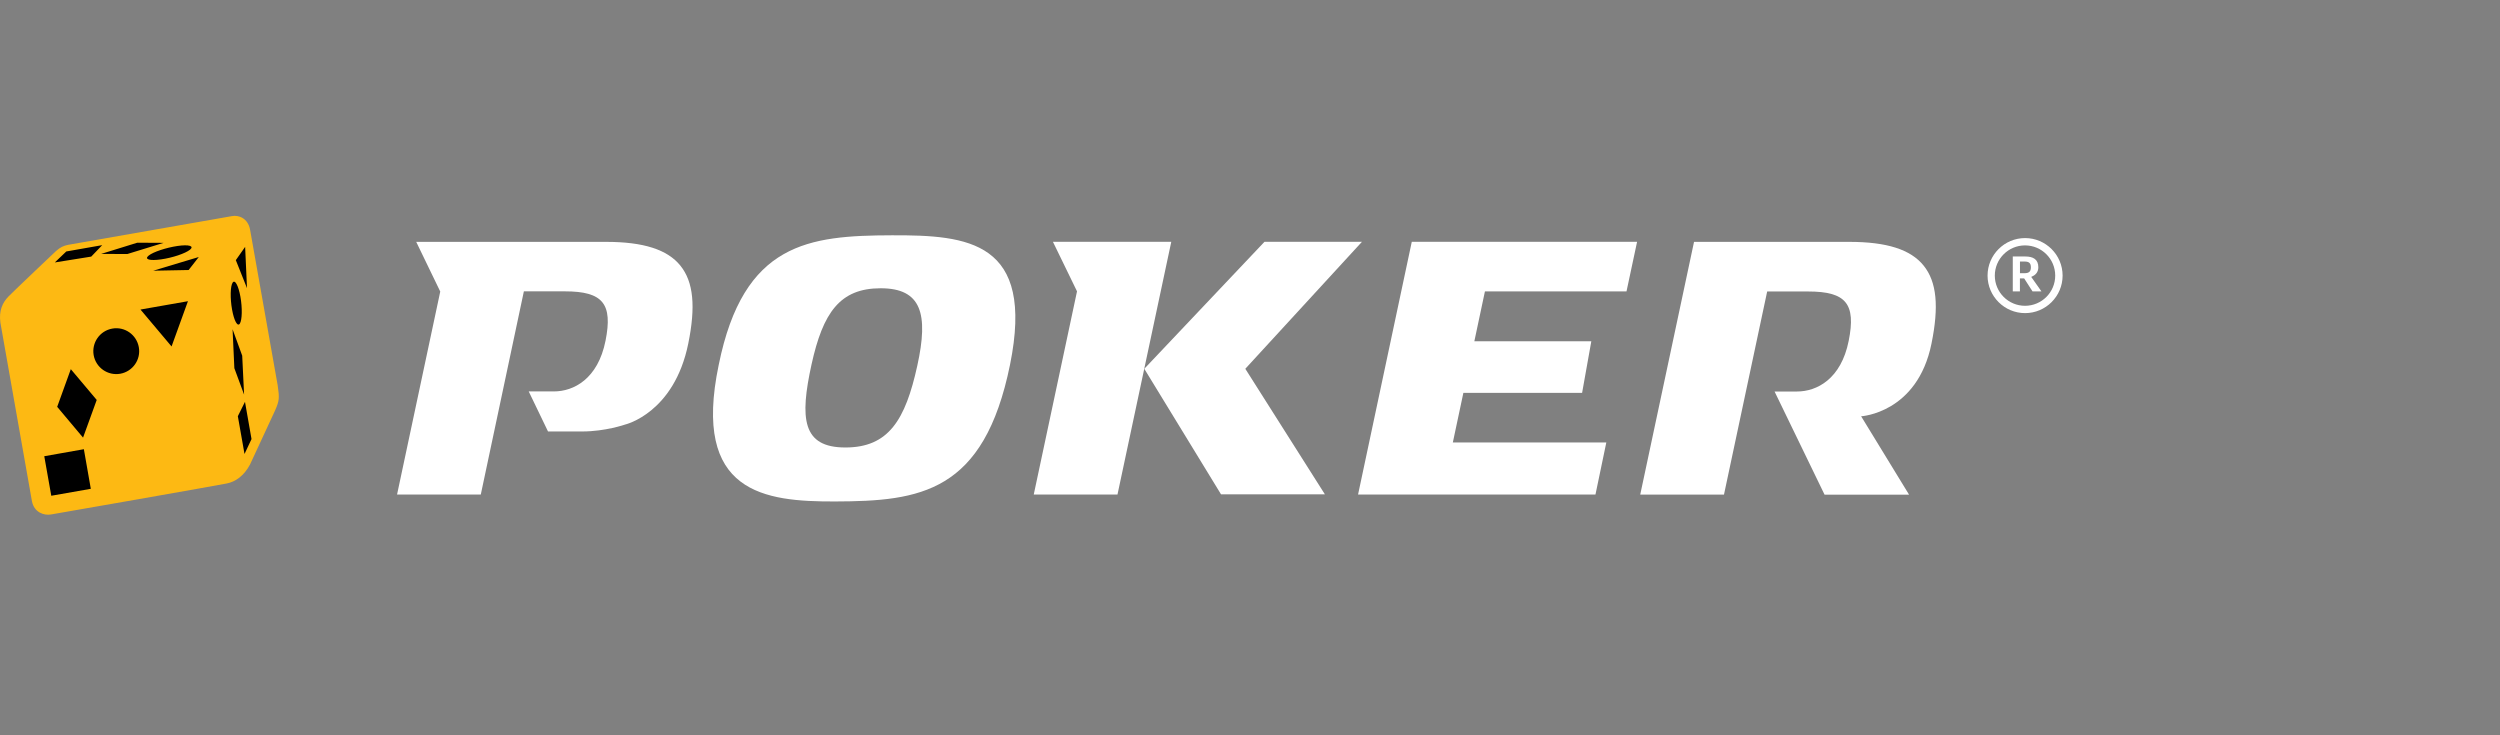
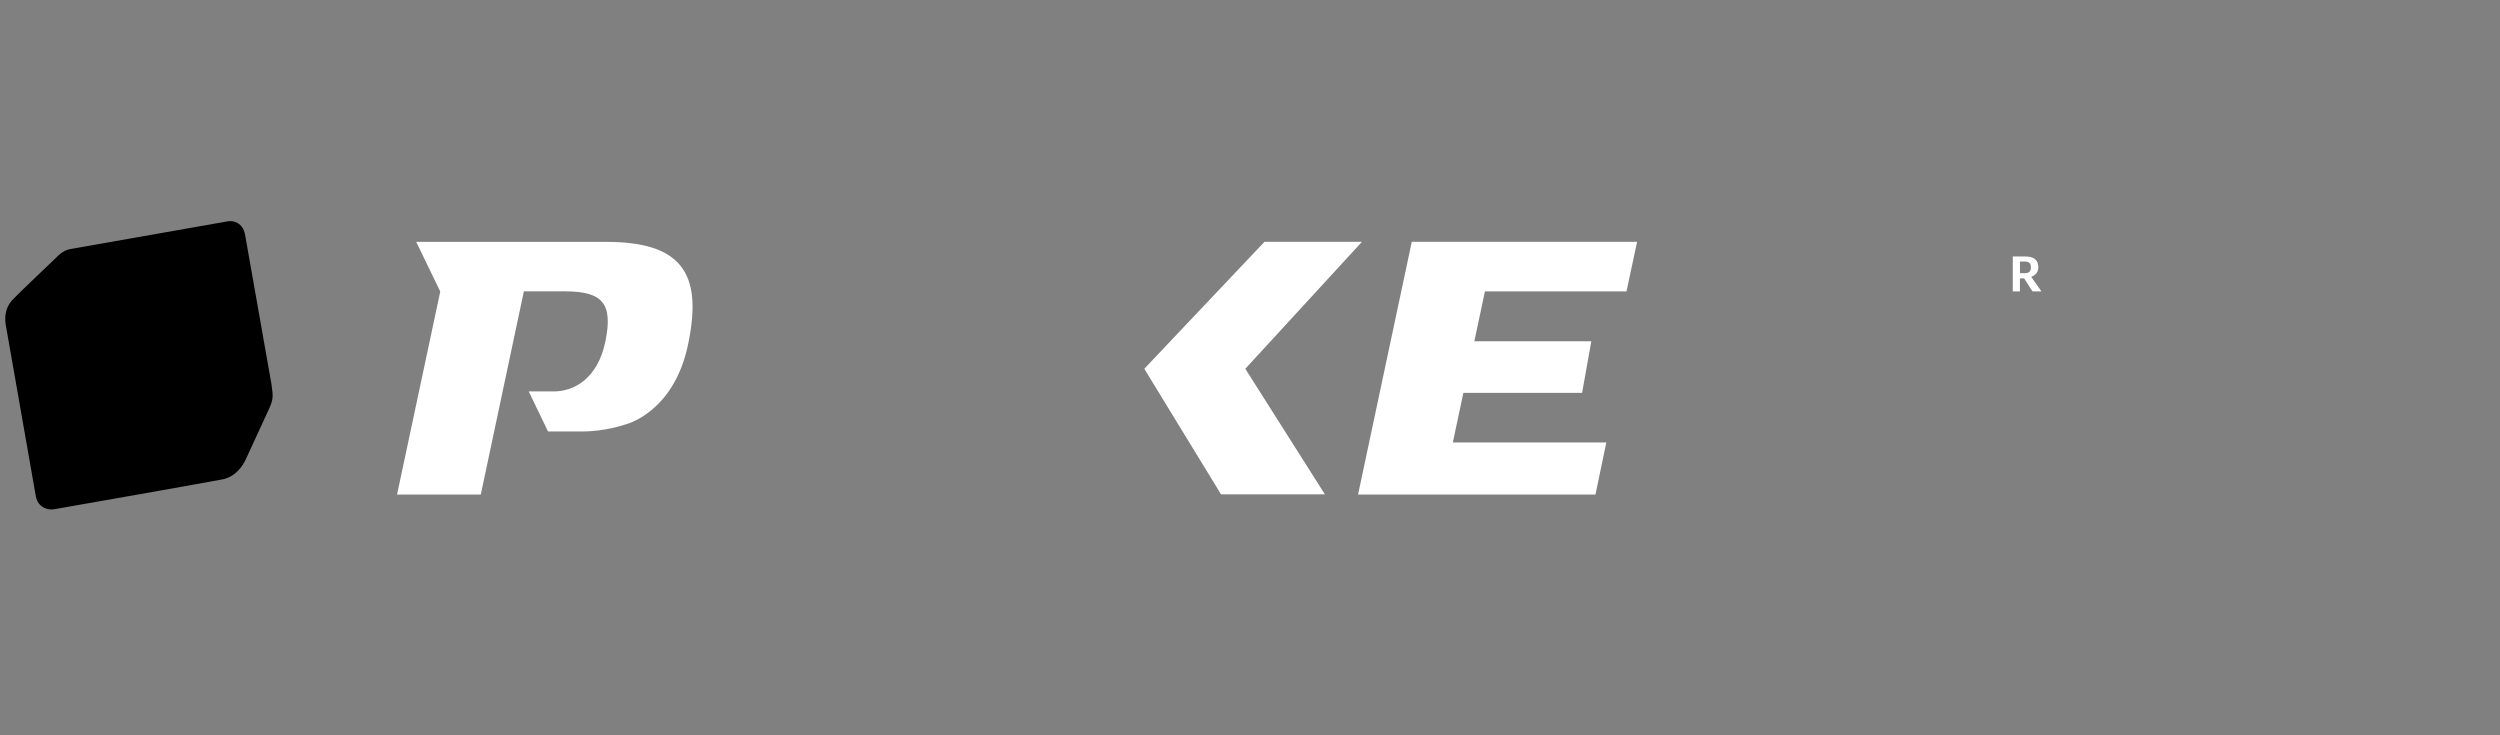
<svg xmlns="http://www.w3.org/2000/svg" width="170" height="50" viewBox="0 0 170 50" fill="none">
  <rect x="0" y="0" width="170" height="50" fill="#808080" stroke="none" />
  <path d="M16.652 15.909C16.507 15.194 15.921 14.959 15.461 15.055L4.812 16.93C4.491 16.994 4.289 17.09 4.01 17.336C4.01 17.336 1.31 19.912 0.914 20.318C0.518 20.723 0.271 21.26 0.384 22.05L2.441 33.77C2.589 34.496 3.222 34.699 3.664 34.631C4.106 34.564 14.602 32.706 15.15 32.593C15.709 32.475 16.263 32.102 16.663 31.344L18.282 27.832C18.578 27.163 18.589 27.01 18.462 26.142L16.656 15.909H16.652Z" fill="black" />
-   <path d="M18.88 26.19L17 15.588C16.848 14.846 16.234 14.6 15.757 14.699L4.649 16.646C4.314 16.712 4.106 16.811 3.813 17.067C3.813 17.067 0.992 19.736 0.581 20.156C0.17 20.577 -0.089 21.134 0.029 21.952L2.174 34.094C2.33 34.85 2.986 35.058 3.449 34.987C3.912 34.916 14.854 32.993 15.426 32.875C16.012 32.757 16.588 32.365 17.004 31.581L18.691 27.943C18.998 27.248 19.012 27.087 18.88 26.19ZM12.917 16.981C12.606 17.232 11.732 17.529 10.952 17.638C10.177 17.747 9.794 17.638 10.106 17.383C10.413 17.133 11.297 16.84 12.072 16.726C12.847 16.613 13.229 16.726 12.917 16.981ZM11.127 16.514L8.656 17.274L6.879 17.265L9.336 16.504L11.132 16.514H11.127ZM4.508 17.1L6.95 16.67L6.204 17.449L3.728 17.846L4.508 17.1ZM3.487 33.711L3.01 31.023L5.703 30.546L6.175 33.239L3.487 33.711ZM5.646 29.757L3.889 27.664L4.815 25.103L6.577 27.196L5.646 29.762V29.757ZM8.174 25.415C7.328 25.561 6.52 24.999 6.369 24.149C6.223 23.303 6.785 22.495 7.635 22.344C8.481 22.193 9.289 22.76 9.44 23.61C9.591 24.456 9.024 25.264 8.174 25.415ZM11.665 23.558L9.553 21.049L12.78 20.482L11.665 23.563V23.558ZM12.823 18.361L10.418 18.408L13.517 17.477L12.823 18.366V18.361ZM16.669 16.788L16.796 19.594L16.036 17.69L16.669 16.788ZM15.818 19.221C15.974 18.98 16.21 19.41 16.348 20.175C16.485 20.941 16.466 21.758 16.31 22.004C16.154 22.245 15.918 21.82 15.78 21.049C15.643 20.279 15.662 19.462 15.818 19.221ZM15.809 22.372L16.47 24.186L16.598 26.832L15.936 25.037L15.814 22.372H15.809ZM16.626 30.867L16.173 28.302L16.659 27.324L17.103 29.856L16.626 30.872V30.867Z" fill="#FDB913" />
  <path d="M138.212 19.817L137.641 18.929H137.354V19.817H136.869V17.441H137.718C138.259 17.441 138.606 17.639 138.606 18.174C138.606 18.475 138.447 18.702 138.139 18.818L138.13 18.839L138.82 19.817H138.212ZM137.663 17.784H137.358V18.578H137.663C137.95 18.578 138.1 18.483 138.1 18.179C138.1 17.874 137.954 17.784 137.663 17.784Z" fill="white" />
-   <path d="M135.154 18.741C135.154 20.147 136.299 21.292 137.706 21.292C139.112 21.292 140.257 20.147 140.257 18.741C140.257 17.334 139.112 16.189 137.706 16.189C136.299 16.189 135.154 17.334 135.154 18.741ZM135.647 18.741C135.647 17.609 136.569 16.687 137.701 16.687C138.833 16.687 139.755 17.604 139.755 18.741C139.755 19.877 138.833 20.794 137.701 20.794C136.569 20.794 135.647 19.873 135.647 18.741Z" fill="white" />
  <path d="M99.509 26.716H107.583L108.209 23.208H100.255L100.975 19.817H110.602L111.322 16.442H96.001L92.348 33.628H108.492L109.23 30.086H98.793L99.509 26.716Z" fill="white" />
-   <path d="M131.342 23.359C131.853 20.855 131.707 19.174 130.806 18.059C129.923 16.965 128.302 16.447 125.751 16.447H115.194L111.536 33.633H117.231L120.168 19.821H122.951C125.537 19.821 126.214 20.662 125.712 23.174C125.194 25.781 123.538 26.622 122.201 26.622H120.67L124.07 33.637H129.816L126.557 28.307C126.557 28.307 130.382 28.097 131.342 23.363V23.359Z" fill="white" />
  <path d="M85.985 16.442L77.812 25.078L83.03 33.615H90.093L84.681 25.078L92.614 16.442H85.985Z" fill="white" />
  <path d="M27 33.628H32.694L35.623 19.812H38.414C41 19.812 41.678 20.657 41.176 23.17C40.657 25.777 39.002 26.617 37.664 26.617C36.969 26.617 35.953 26.617 35.953 26.617L37.265 29.34H39.594C41.159 29.34 42.509 28.869 42.509 28.869C42.509 28.869 45.841 28.097 46.802 23.363C47.312 20.859 47.166 19.178 46.266 18.063C45.382 16.97 43.761 16.447 41.215 16.447H28.303L29.937 19.825L27 33.628Z" fill="white" />
-   <path d="M70.295 33.628H75.989L79.647 16.442H71.599L73.237 19.812L70.295 33.628Z" fill="white" />
-   <path d="M60.652 16C55.009 16.018 50.558 16.481 48.873 24.812C47.042 33.559 52.003 34.113 56.784 34.1C62.573 34.083 66.912 33.512 68.683 24.795C70.385 16.386 65.814 15.983 60.652 16ZM62.376 24.868C61.565 28.564 60.42 30.429 57.483 30.429C54.546 30.429 54.379 28.457 55.185 24.778C55.961 21.262 57.11 19.602 59.884 19.602C62.659 19.602 63.152 21.343 62.376 24.868Z" fill="white" />
</svg>